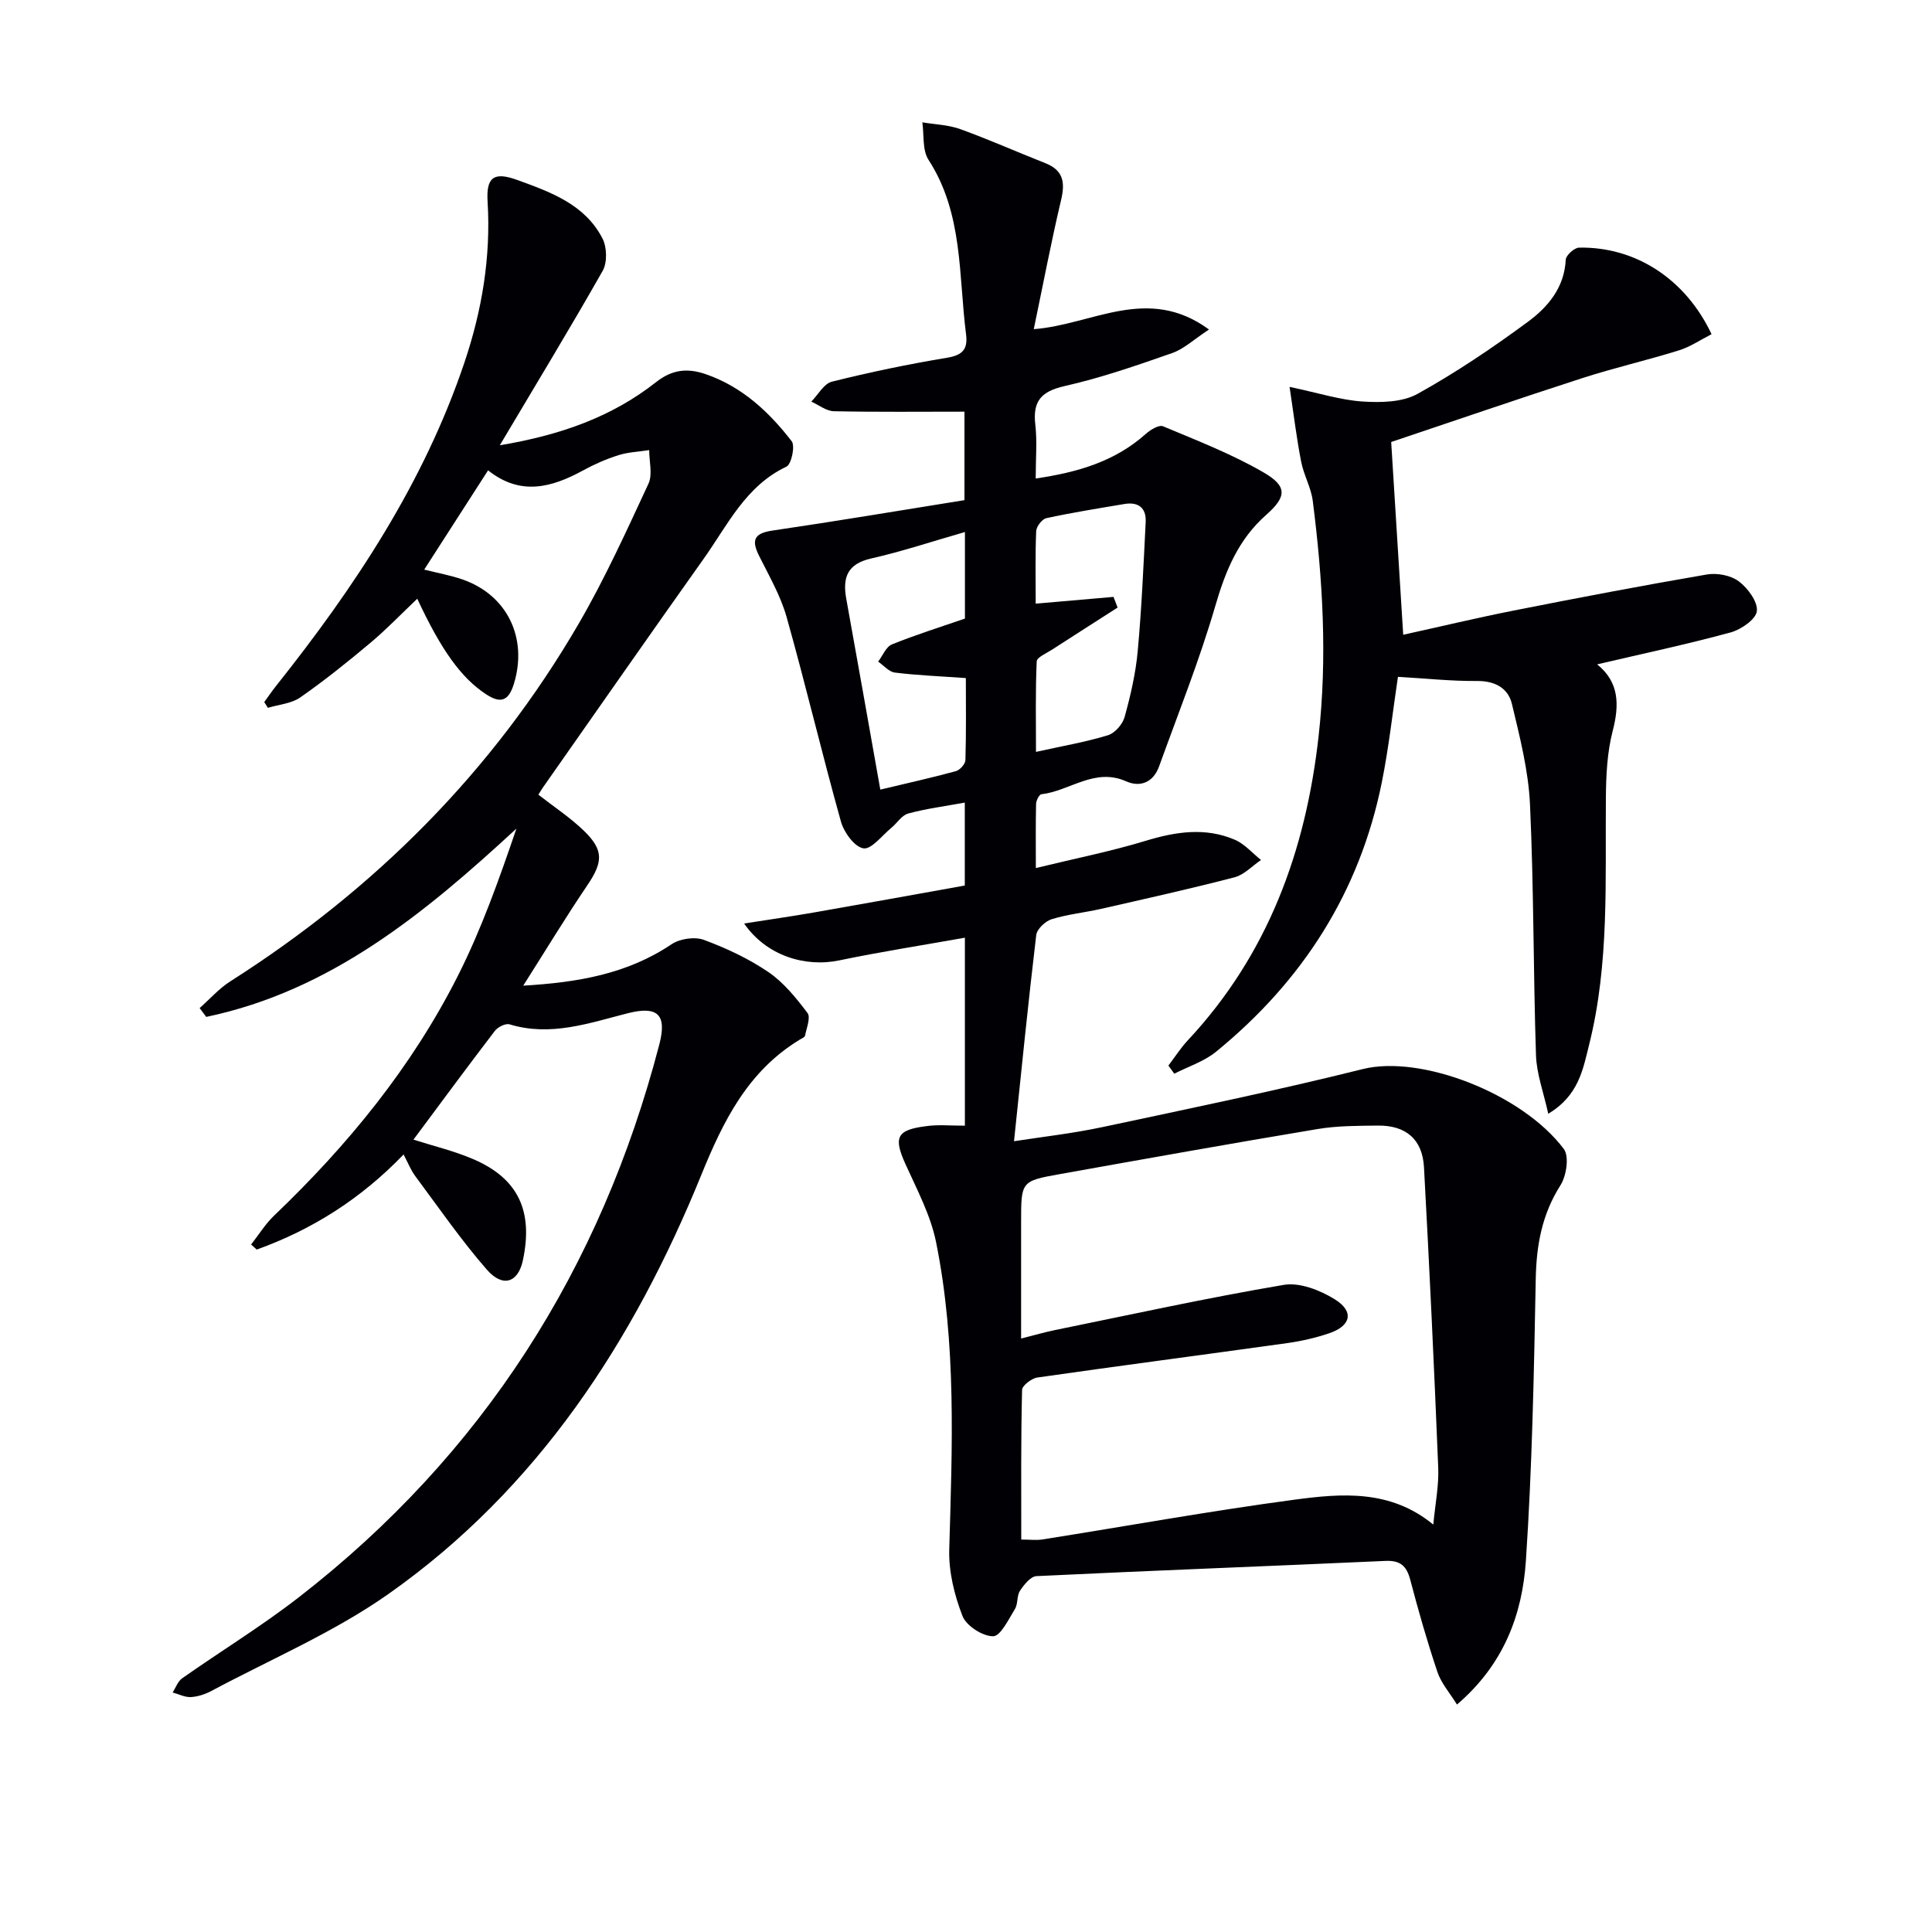
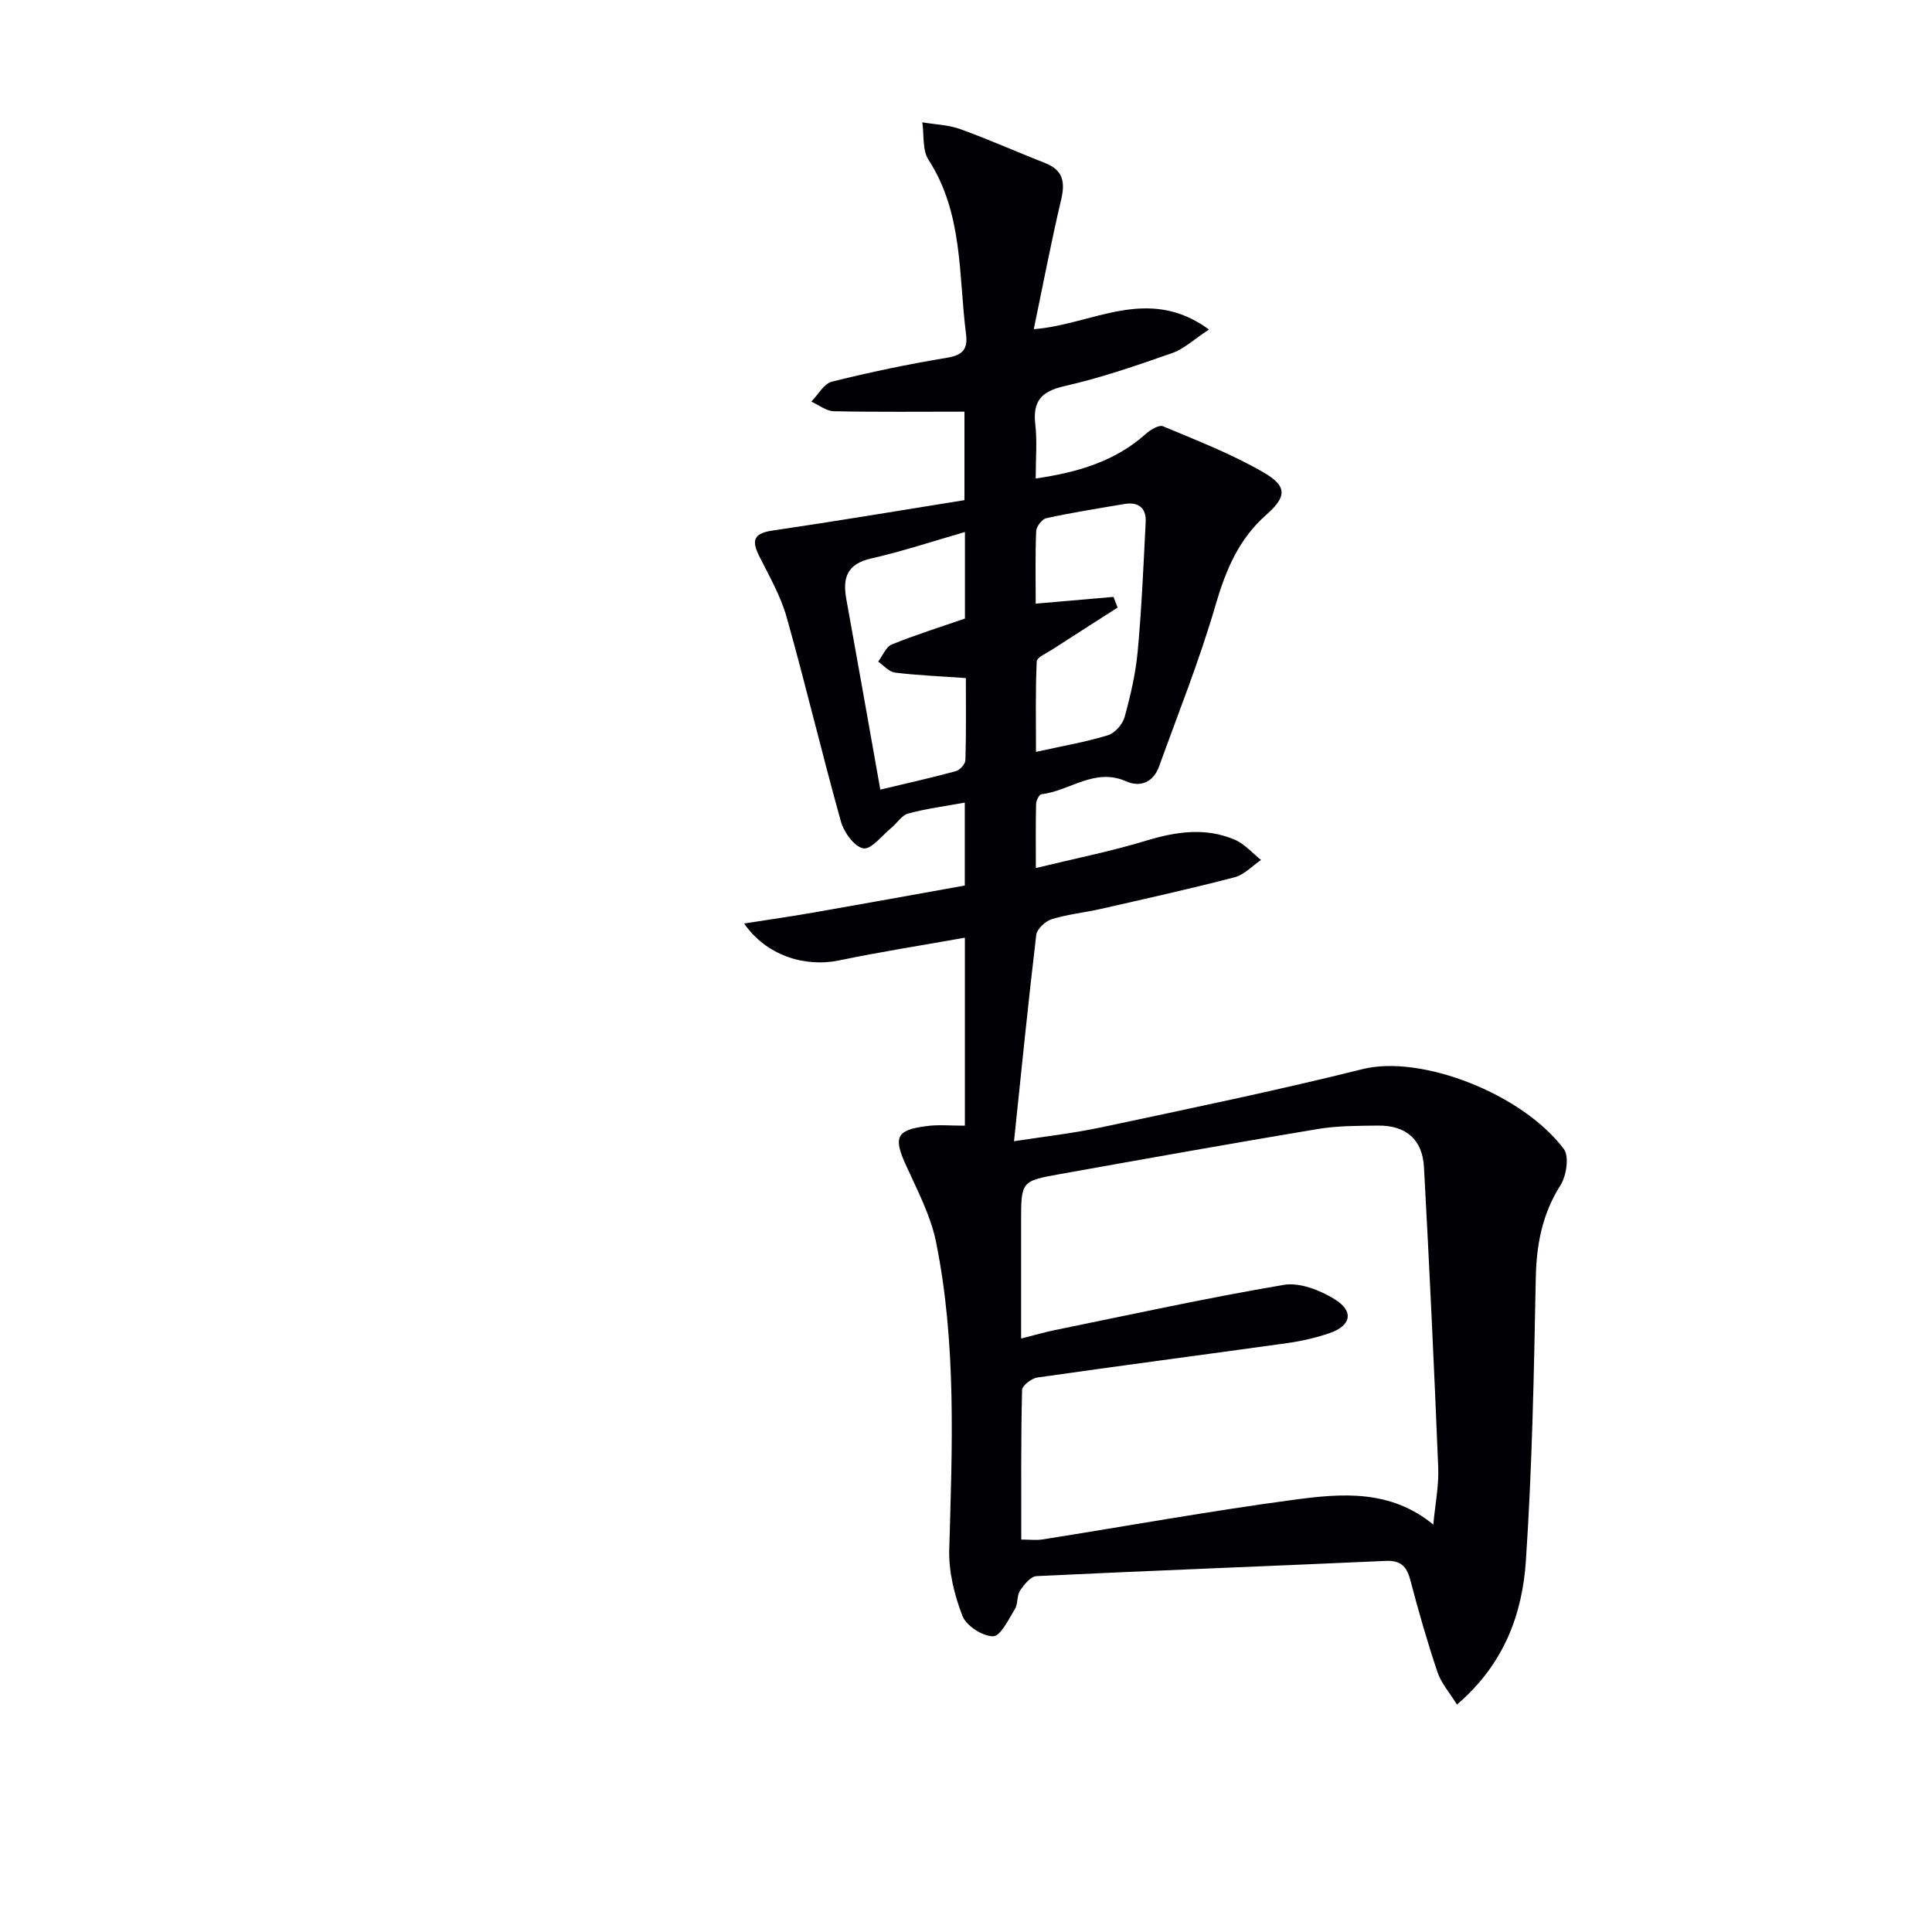
<svg xmlns="http://www.w3.org/2000/svg" enable-background="new 0 0 400 400" viewBox="0 0 400 400">
  <g fill="#010105">
    <path d="m199.77 233.06c0-13.18 0-25.94 0-38.92-8.8 1.57-17.43 2.91-25.97 4.69-7.17 1.5-15.15-.99-19.74-7.63 5.18-.81 9.8-1.47 14.39-2.27 10.42-1.82 20.82-3.71 31.3-5.59 0-6.23 0-11.5 0-17.17-4.04.74-7.95 1.24-11.72 2.26-1.33.36-2.3 1.99-3.49 2.97-1.92 1.57-4.12 4.51-5.78 4.24-1.84-.29-4.03-3.31-4.65-5.53-3.93-14.06-7.29-28.27-11.24-42.32-1.24-4.4-3.6-8.5-5.67-12.63-1.62-3.23-1.22-4.73 2.71-5.31 13.23-1.94 26.43-4.16 39.77-6.3 0-7.06 0-12.94 0-18.32-9.21 0-18.13.1-27.04-.09-1.57-.03-3.12-1.3-4.67-1.99 1.41-1.42 2.6-3.71 4.26-4.13 7.89-1.97 15.87-3.63 23.89-4.96 3.21-.54 4.28-1.79 3.89-4.86-1.57-12.24-.57-24.99-7.77-36.11-1.31-2.02-.9-5.14-1.28-7.76 2.63.44 5.4.51 7.87 1.41 5.93 2.14 11.7 4.72 17.57 7.03 3.72 1.46 4.16 3.94 3.3 7.58-2.06 8.69-3.72 17.47-5.67 26.8 12.12-.91 23.55-9.25 36.28.07-3.14 2.06-5.19 4.03-7.63 4.88-7.34 2.57-14.73 5.13-22.29 6.84-4.85 1.1-6.6 3.14-6.04 7.98.4 3.44.08 6.96.08 11.15 8.69-1.28 16.39-3.51 22.8-9.24.95-.85 2.73-1.93 3.57-1.57 7.02 2.94 14.18 5.72 20.74 9.51 5.02 2.89 4.89 5.05.61 8.83-5.75 5.08-8.4 11.53-10.51 18.77-3.28 11.28-7.67 22.25-11.67 33.32-1.17 3.24-3.84 4.4-6.83 3.07-6.51-2.89-11.66 2.01-17.53 2.68-.45.05-1.08 1.29-1.1 1.99-.1 4.12-.05 8.24-.05 13.29 8.07-1.97 15.52-3.44 22.74-5.64 6.25-1.9 12.36-2.83 18.46-.22 2.03.87 3.62 2.76 5.42 4.19-1.82 1.23-3.49 3.07-5.5 3.59-9.15 2.38-18.39 4.43-27.61 6.53-3.4.77-6.91 1.12-10.23 2.14-1.32.41-3.05 2.04-3.2 3.28-1.66 13.97-3.06 27.96-4.6 42.69 5.7-.89 12.08-1.6 18.32-2.93 18-3.83 36.04-7.56 53.89-12.01 12.06-3.01 33 5.07 41.62 16.54 1.15 1.54.55 5.56-.69 7.51-3.83 6.03-4.99 12.4-5.12 19.42-.37 19.45-.74 38.92-2.04 58.32-.74 11.06-4.51 21.43-14.27 29.78-1.5-2.43-3.26-4.41-4.04-6.72-2.11-6.28-3.94-12.66-5.62-19.07-.75-2.87-2.02-4.09-5.14-3.95-24.08 1.09-48.18 1.99-72.26 3.15-1.21.06-2.58 1.77-3.41 3.03-.69 1.04-.39 2.71-1.05 3.78-1.31 2.13-2.98 5.63-4.51 5.64-2.19.01-5.56-2.16-6.35-4.2-1.67-4.3-2.87-9.16-2.74-13.74.61-21.31 1.52-42.63-2.73-63.67-1.13-5.59-3.96-10.88-6.34-16.16-2.48-5.5-1.86-7.06 4.22-7.83 2.47-.37 5-.11 8.09-.11zm11.67 85.69c1.81 0 3.15.18 4.43-.03 17.36-2.75 34.67-5.89 52.09-8.22 9.78-1.31 19.88-2.17 28.79 5.15.39-4.25 1.17-8.03 1.02-11.78-.84-20.75-1.82-41.49-2.95-62.22-.32-5.78-3.77-8.68-9.55-8.61-4.15.05-8.36.03-12.44.71-17.81 2.97-35.58 6.15-53.36 9.33-8.07 1.44-8.06 1.51-8.06 9.91v24.14c2.96-.75 5-1.35 7.09-1.77 15.75-3.21 31.45-6.66 47.29-9.34 3.3-.56 7.52 1.1 10.55 2.98 4.06 2.51 3.4 5.49-1.12 7.03-2.8.95-5.75 1.63-8.68 2.04-17.25 2.41-34.52 4.66-51.76 7.13-1.2.17-3.15 1.66-3.17 2.58-.25 10.27-.17 20.56-.17 30.97zm19.1-195.17c.28.74.57 1.47.85 2.21-4.53 2.9-9.06 5.79-13.57 8.71-1.15.75-3.14 1.58-3.18 2.44-.28 6.2-.15 12.42-.15 18.73 5.59-1.24 10.34-2.05 14.91-3.45 1.43-.44 3.02-2.27 3.44-3.77 1.23-4.46 2.29-9.03 2.71-13.62.82-8.89 1.2-17.82 1.65-26.75.15-2.95-1.54-4.22-4.42-3.73-5.39.91-10.8 1.77-16.14 2.93-.89.19-2.07 1.73-2.11 2.69-.21 4.93-.1 9.87-.1 15.01 5.79-.5 10.95-.95 16.11-1.4zm-48.28 39.9c5.69-1.36 10.7-2.47 15.64-3.82.84-.23 1.96-1.48 1.98-2.29.17-5.74.09-11.49.09-16.98-5.44-.39-10.09-.57-14.69-1.14-1.23-.15-2.32-1.48-3.47-2.27.94-1.22 1.62-3.06 2.85-3.56 4.87-1.98 9.91-3.55 15.12-5.35 0-5.59 0-11.36 0-17.92-6.73 1.93-13.01 4.03-19.43 5.48-4.94 1.12-5.93 3.96-5.14 8.34 2.33 12.88 4.61 25.78 7.05 39.51z" />
-     <path d="m103.48 92.19c12.78-2.14 23.3-5.95 32.37-13.09 3.27-2.57 6.41-2.95 10.21-1.65 7.57 2.6 13.13 7.8 17.85 13.9.75.97-.05 4.77-1.08 5.26-8.44 3.99-12.16 12.06-17.11 19.03-11.17 15.73-22.2 31.56-33.28 47.35-.36.51-.67 1.06-.97 1.54 3.24 2.54 6.61 4.75 9.45 7.5 4.15 4.03 3.91 6.49.65 11.3-4.44 6.56-8.54 13.34-13.24 20.74 11.38-.67 21.56-2.43 30.72-8.58 1.71-1.15 4.78-1.6 6.68-.9 4.65 1.72 9.26 3.88 13.35 6.66 3.17 2.16 5.75 5.36 8.1 8.47.7.92-.19 3.11-.5 4.69-.07.36-.74.62-1.17.88-10.66 6.51-15.74 16.72-20.31 27.96-14.02 34.46-33.89 65.02-64.78 86.77-11.31 7.96-24.34 13.49-36.63 20.06-1.29.69-2.82 1.2-4.26 1.28-1.24.07-2.52-.61-3.79-.95.65-1 1.07-2.3 1.98-2.94 8.02-5.64 16.43-10.78 24.16-16.78 38.03-29.51 62.51-67.97 74.62-114.43 1.63-6.24-.35-8.04-6.52-6.48-8.02 2.04-15.97 4.89-24.48 2.3-.83-.25-2.43.55-3.04 1.35-5.66 7.39-11.17 14.88-16.86 22.52 4.03 1.29 8.3 2.3 12.29 4 9.45 4.02 12.53 10.81 10.37 20.98-.99 4.66-4.18 5.7-7.46 1.94-5.33-6.11-9.96-12.83-14.81-19.35-.95-1.28-1.54-2.82-2.43-4.5-8.82 9.17-18.91 15.56-30.41 19.69-.39-.35-.78-.7-1.16-1.05 1.58-2.01 2.94-4.24 4.77-5.99 15.27-14.59 28.53-30.79 38.06-49.68 4.89-9.69 8.54-20.01 12.1-30.44-19.01 17.55-38.47 33.59-64.22 38.99-.46-.61-.91-1.22-1.37-1.83 2.11-1.86 4.01-4.04 6.35-5.53 29.87-19.01 54.29-43.38 72.12-74.03 5.42-9.32 9.9-19.2 14.45-28.99.9-1.93.15-4.63.16-6.97-2.13.33-4.34.41-6.37 1.05-2.52.8-4.99 1.88-7.31 3.15-6.47 3.53-12.93 5.36-19.68-.01-4.54 7.05-8.74 13.59-13.22 20.55 2.9.73 5.46 1.19 7.89 2.03 9.33 3.21 13.6 12.19 10.66 21.67-1.12 3.62-2.83 4.05-5.82 2.06-4.99-3.31-9.12-8.88-14.17-19.73-3.31 3.14-6.35 6.32-9.69 9.12-4.7 3.95-9.51 7.81-14.54 11.32-1.84 1.28-4.44 1.46-6.69 2.15-.25-.4-.51-.79-.76-1.19.82-1.12 1.59-2.28 2.46-3.36 16.23-20.41 30.55-41.94 38.97-66.9 3.65-10.82 5.51-21.89 4.81-33.36-.31-5.08 1.31-6.24 6.17-4.47 6.91 2.51 13.99 5.05 17.62 12.11.93 1.81 1.01 4.97.04 6.69-6.68 11.78-13.74 23.38-21.3 36.12z" />
-     <path d="m266.99 80.1c6.11 1.29 10.57 2.73 15.11 3.03 3.78.24 8.21.17 11.36-1.57 7.96-4.41 15.57-9.55 22.91-14.96 4.11-3.04 7.52-7.05 7.8-12.83.04-.91 1.78-2.48 2.75-2.5 11.64-.23 22.04 6.46 27.44 17.92-2.23 1.13-4.38 2.61-6.76 3.35-6.61 2.06-13.38 3.61-19.96 5.73-13.26 4.29-26.44 8.82-39.61 13.24.83 13.25 1.63 26.15 2.49 39.91 7.78-1.71 15.29-3.51 22.86-5.01 13.31-2.63 26.64-5.18 40.01-7.47 2.11-.36 4.95.17 6.61 1.42 1.87 1.41 3.96 4.23 3.74 6.17-.2 1.7-3.27 3.82-5.44 4.41-9.07 2.47-18.29 4.42-27.63 6.61 4.57 3.68 4.63 8.33 3.22 13.79-1.15 4.43-1.37 9.19-1.41 13.81-.16 17.13.75 34.32-3.47 51.15-1.27 5.07-2.14 10.51-8.46 14.29-.96-4.39-2.41-8.23-2.54-12.11-.57-17.3-.44-34.62-1.24-51.91-.32-6.99-2.1-13.96-3.74-20.82-.79-3.28-3.49-4.79-7.24-4.76-5.3.05-10.61-.53-16.36-.86-1.09 7.24-1.88 14.61-3.34 21.84-4.58 22.76-16.44 41.19-34.32 55.78-2.47 2.02-5.75 3.06-8.65 4.55-.4-.56-.8-1.13-1.21-1.69 1.33-1.75 2.52-3.62 4.01-5.22 16.58-17.74 24.42-39.18 27.08-62.95 1.83-16.34.86-32.56-1.21-48.76-.35-2.74-1.86-5.32-2.39-8.06-.94-4.74-1.51-9.57-2.41-15.52z" />
  </g>
</svg>